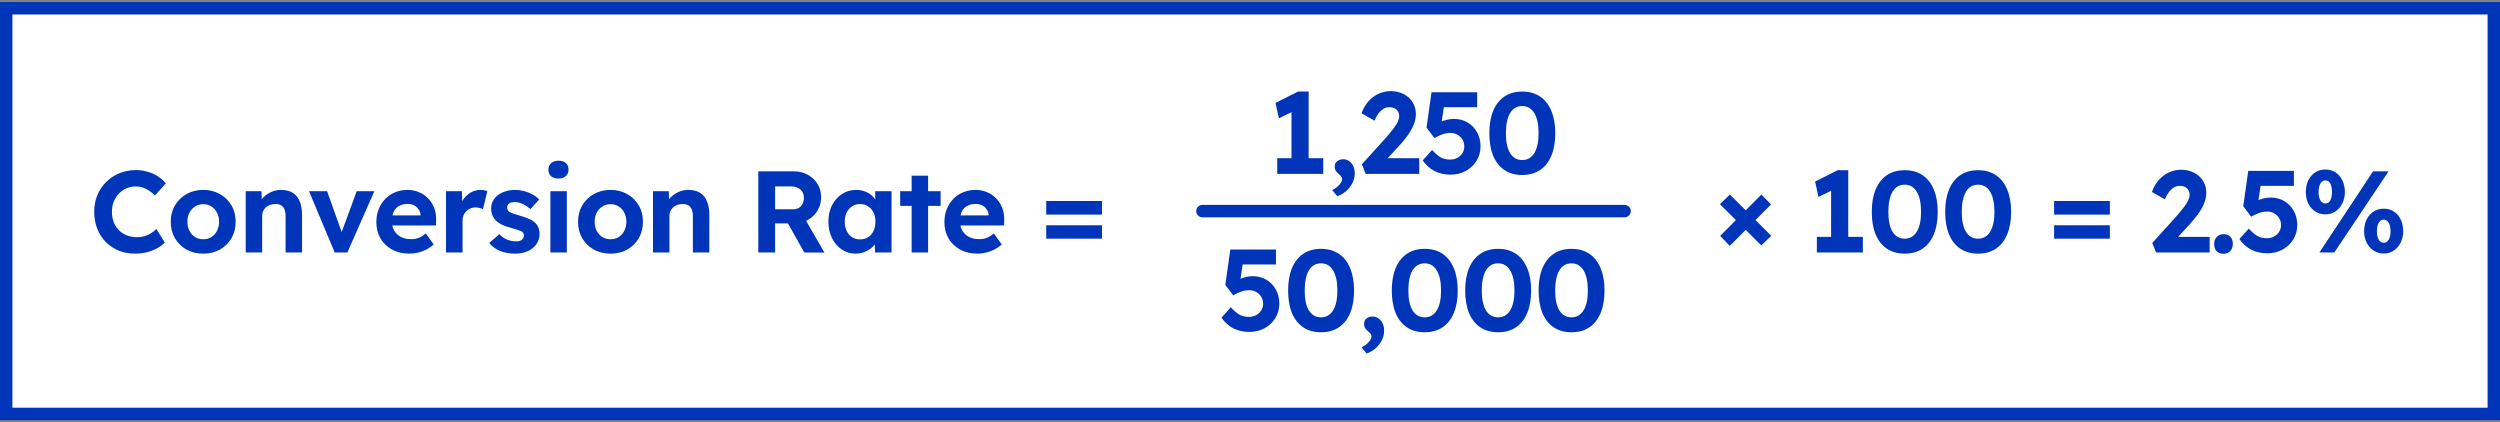
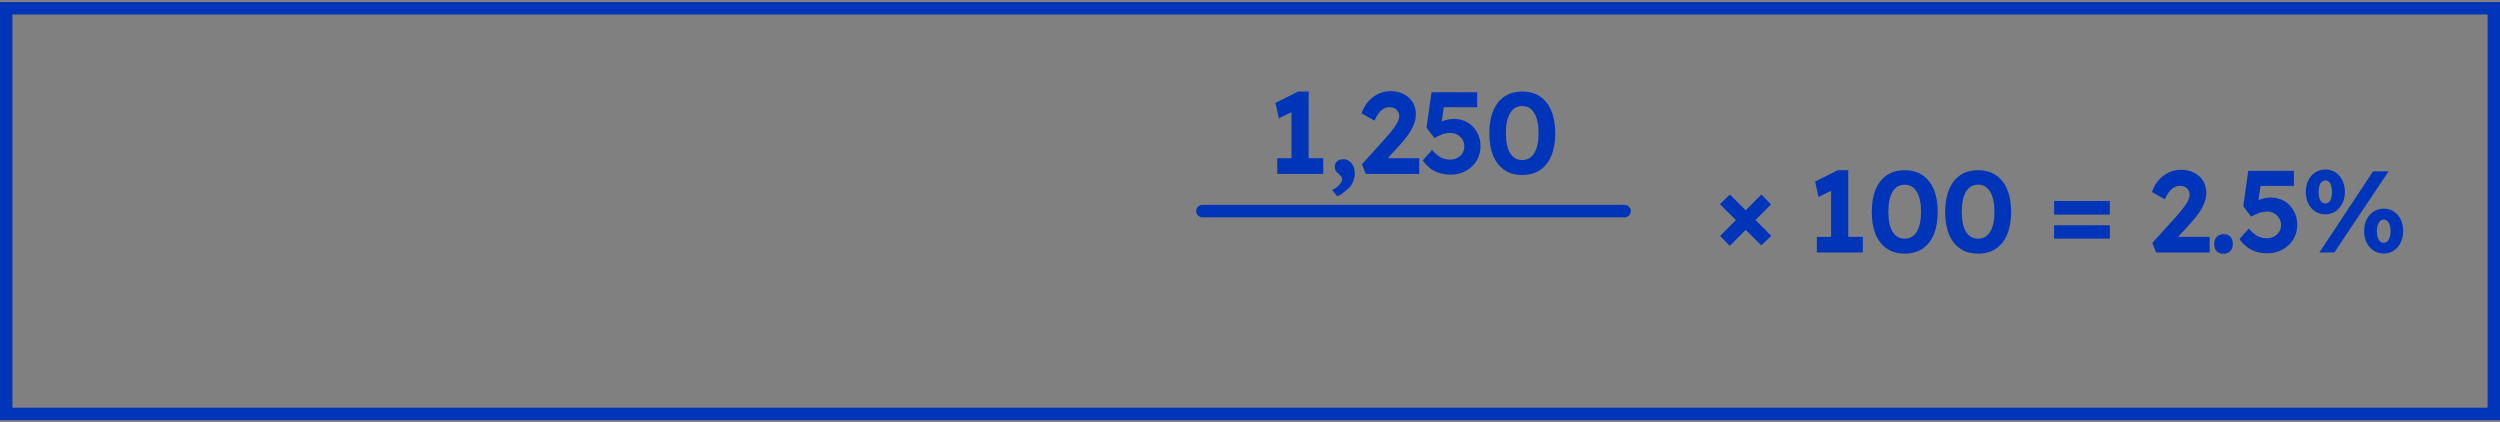
<svg xmlns="http://www.w3.org/2000/svg" width="604" height="102" viewBox="0 0 604 102" fill="none">
  <rect x="0" y="0" width="604" height="102" fill="#808080" stroke="none" />
-   <rect x="1.5" y="2" width="601" height="98" fill="white" />
  <rect x="1.5" y="2" width="601" height="98" stroke="#0035B9" stroke-width="3" />
-   <path d="M32.644 61.28C31.207 61.28 29.881 61.037 28.668 60.552C27.473 60.048 26.428 59.348 25.532 58.452C24.655 57.537 23.973 56.464 23.488 55.232C23.003 53.981 22.76 52.619 22.76 51.144C22.76 49.707 23.012 48.381 23.516 47.168C24.02 45.936 24.729 44.872 25.644 43.976C26.559 43.061 27.632 42.352 28.864 41.848C30.096 41.344 31.431 41.092 32.868 41.092C33.801 41.092 34.716 41.223 35.612 41.484C36.527 41.727 37.357 42.091 38.104 42.576C38.869 43.061 39.523 43.64 40.064 44.312L37.432 47.224C36.984 46.776 36.517 46.393 36.032 46.076C35.565 45.74 35.061 45.488 34.52 45.32C33.997 45.133 33.437 45.04 32.84 45.04C32.037 45.04 31.281 45.189 30.572 45.488C29.881 45.787 29.275 46.207 28.752 46.748C28.229 47.271 27.809 47.915 27.492 48.68C27.193 49.427 27.044 50.257 27.044 51.172C27.044 52.105 27.193 52.955 27.492 53.72C27.791 54.467 28.211 55.111 28.752 55.652C29.293 56.175 29.937 56.585 30.684 56.884C31.449 57.164 32.289 57.304 33.204 57.304C33.801 57.304 34.38 57.22 34.94 57.052C35.5 56.884 36.013 56.651 36.48 56.352C36.965 56.053 37.395 55.708 37.768 55.316L39.812 58.592C39.364 59.096 38.757 59.553 37.992 59.964C37.245 60.375 36.405 60.701 35.472 60.944C34.539 61.168 33.596 61.28 32.644 61.28ZM49.121 61.28C47.609 61.28 46.255 60.953 45.061 60.3C43.885 59.628 42.951 58.713 42.261 57.556C41.589 56.399 41.253 55.073 41.253 53.58C41.253 52.087 41.589 50.771 42.261 49.632C42.951 48.475 43.885 47.56 45.061 46.888C46.255 46.216 47.609 45.88 49.121 45.88C50.614 45.88 51.949 46.216 53.125 46.888C54.319 47.56 55.253 48.475 55.925 49.632C56.597 50.771 56.933 52.087 56.933 53.58C56.933 55.073 56.597 56.399 55.925 57.556C55.253 58.713 54.319 59.628 53.125 60.3C51.949 60.953 50.614 61.28 49.121 61.28ZM49.121 57.808C49.849 57.808 50.502 57.631 51.081 57.276C51.659 56.903 52.107 56.399 52.425 55.764C52.761 55.111 52.929 54.383 52.929 53.58C52.929 52.759 52.761 52.031 52.425 51.396C52.107 50.743 51.659 50.239 51.081 49.884C50.502 49.511 49.849 49.324 49.121 49.324C48.374 49.324 47.711 49.511 47.133 49.884C46.554 50.257 46.097 50.761 45.761 51.396C45.425 52.031 45.266 52.759 45.285 53.58C45.266 54.383 45.425 55.111 45.761 55.764C46.097 56.399 46.554 56.903 47.133 57.276C47.711 57.631 48.374 57.808 49.121 57.808ZM59.364 61V46.188H63.172L63.284 49.212L62.5 49.548C62.705 48.876 63.069 48.269 63.592 47.728C64.133 47.168 64.777 46.72 65.524 46.384C66.271 46.048 67.055 45.88 67.876 45.88C68.996 45.88 69.929 46.104 70.676 46.552C71.441 47 72.011 47.681 72.384 48.596C72.776 49.492 72.972 50.603 72.972 51.928V61H68.996V52.236C68.996 51.564 68.903 51.004 68.716 50.556C68.529 50.108 68.24 49.781 67.848 49.576C67.475 49.352 67.008 49.259 66.448 49.296C66 49.296 65.58 49.371 65.188 49.52C64.815 49.651 64.488 49.847 64.208 50.108C63.947 50.369 63.732 50.668 63.564 51.004C63.415 51.34 63.34 51.704 63.34 52.096V61H61.38C60.951 61 60.568 61 60.232 61C59.896 61 59.607 61 59.364 61ZM80.87 61L74.654 46.188H79.022L82.97 57.248L82.046 57.416L86.19 46.188H90.446L83.922 61H80.87ZM98.932 61.28C97.327 61.28 95.927 60.953 94.732 60.3C93.538 59.647 92.604 58.751 91.932 57.612C91.26 56.473 90.924 55.167 90.924 53.692C90.924 52.553 91.111 51.508 91.484 50.556C91.858 49.604 92.38 48.783 93.052 48.092C93.724 47.383 94.518 46.841 95.432 46.468C96.366 46.076 97.374 45.88 98.456 45.88C99.464 45.88 100.398 46.067 101.256 46.44C102.115 46.795 102.852 47.308 103.468 47.98C104.103 48.633 104.588 49.408 104.924 50.304C105.26 51.2 105.41 52.18 105.372 53.244L105.344 54.476H93.444L92.8 52.04H102.068L101.62 52.544V51.928C101.583 51.424 101.415 50.967 101.116 50.556C100.836 50.145 100.472 49.828 100.024 49.604C99.576 49.38 99.072 49.268 98.512 49.268C97.691 49.268 96.991 49.427 96.412 49.744C95.852 50.061 95.423 50.528 95.124 51.144C94.826 51.76 94.676 52.507 94.676 53.384C94.676 54.28 94.863 55.055 95.236 55.708C95.628 56.361 96.17 56.875 96.86 57.248C97.57 57.603 98.4 57.78 99.352 57.78C100.006 57.78 100.603 57.677 101.144 57.472C101.686 57.267 102.264 56.912 102.88 56.408L104.784 59.068C104.243 59.553 103.646 59.964 102.992 60.3C102.339 60.617 101.667 60.86 100.976 61.028C100.286 61.196 99.604 61.28 98.932 61.28ZM107.75 61V46.188H111.586L111.726 50.948L111.054 49.968C111.278 49.203 111.642 48.512 112.146 47.896C112.65 47.261 113.238 46.767 113.91 46.412C114.601 46.057 115.32 45.88 116.066 45.88C116.384 45.88 116.692 45.908 116.99 45.964C117.289 46.02 117.541 46.085 117.746 46.16L116.682 50.528C116.458 50.416 116.188 50.323 115.87 50.248C115.553 50.155 115.226 50.108 114.89 50.108C114.442 50.108 114.022 50.192 113.63 50.36C113.257 50.509 112.93 50.733 112.65 51.032C112.37 51.312 112.146 51.648 111.978 52.04C111.829 52.432 111.754 52.861 111.754 53.328V61H107.75ZM124.452 61.28C123.071 61.28 121.839 61.056 120.756 60.608C119.692 60.141 118.833 59.507 118.18 58.704L120.644 56.576C121.223 57.192 121.867 57.64 122.576 57.92C123.285 58.181 123.995 58.312 124.704 58.312C124.984 58.312 125.236 58.284 125.46 58.228C125.703 58.153 125.908 58.06 126.076 57.948C126.244 57.817 126.365 57.668 126.44 57.5C126.533 57.313 126.58 57.117 126.58 56.912C126.58 56.501 126.412 56.175 126.076 55.932C125.889 55.839 125.6 55.727 125.208 55.596C124.816 55.447 124.312 55.288 123.696 55.12C122.744 54.877 121.932 54.597 121.26 54.28C120.607 53.944 120.084 53.571 119.692 53.16C119.356 52.768 119.095 52.348 118.908 51.9C118.74 51.433 118.656 50.92 118.656 50.36C118.656 49.688 118.805 49.081 119.104 48.54C119.403 47.98 119.813 47.504 120.336 47.112C120.877 46.72 121.493 46.421 122.184 46.216C122.875 45.992 123.603 45.88 124.368 45.88C125.133 45.88 125.88 45.973 126.608 46.16C127.336 46.347 128.008 46.617 128.624 46.972C129.259 47.308 129.809 47.709 130.276 48.176L128.148 50.528C127.812 50.211 127.429 49.921 127 49.66C126.589 49.399 126.16 49.193 125.712 49.044C125.264 48.895 124.863 48.82 124.508 48.82C124.191 48.82 123.901 48.848 123.64 48.904C123.397 48.96 123.192 49.044 123.024 49.156C122.856 49.268 122.725 49.417 122.632 49.604C122.557 49.772 122.52 49.959 122.52 50.164C122.52 50.369 122.567 50.565 122.66 50.752C122.772 50.939 122.921 51.097 123.108 51.228C123.313 51.34 123.612 51.471 124.004 51.62C124.415 51.769 124.965 51.937 125.656 52.124C126.552 52.367 127.308 52.637 127.924 52.936C128.559 53.235 129.063 53.58 129.436 53.972C129.753 54.308 129.987 54.691 130.136 55.12C130.285 55.549 130.36 56.025 130.36 56.548C130.36 57.463 130.099 58.284 129.576 59.012C129.072 59.721 128.372 60.281 127.476 60.692C126.58 61.084 125.572 61.28 124.452 61.28ZM132.97 61V46.188H136.946V61H132.97ZM134.93 43.136C134.165 43.136 133.568 42.949 133.138 42.576C132.709 42.203 132.494 41.671 132.494 40.98C132.494 40.345 132.709 39.832 133.138 39.44C133.586 39.029 134.184 38.824 134.93 38.824C135.696 38.824 136.293 39.02 136.722 39.412C137.152 39.785 137.366 40.308 137.366 40.98C137.366 41.633 137.142 42.156 136.694 42.548C136.265 42.94 135.677 43.136 134.93 43.136ZM147.521 61.28C146.009 61.28 144.656 60.953 143.461 60.3C142.285 59.628 141.352 58.713 140.661 57.556C139.989 56.399 139.653 55.073 139.653 53.58C139.653 52.087 139.989 50.771 140.661 49.632C141.352 48.475 142.285 47.56 143.461 46.888C144.656 46.216 146.009 45.88 147.521 45.88C149.014 45.88 150.349 46.216 151.525 46.888C152.72 47.56 153.653 48.475 154.325 49.632C154.997 50.771 155.333 52.087 155.333 53.58C155.333 55.073 154.997 56.399 154.325 57.556C153.653 58.713 152.72 59.628 151.525 60.3C150.349 60.953 149.014 61.28 147.521 61.28ZM147.521 57.808C148.249 57.808 148.902 57.631 149.481 57.276C150.06 56.903 150.508 56.399 150.825 55.764C151.161 55.111 151.329 54.383 151.329 53.58C151.329 52.759 151.161 52.031 150.825 51.396C150.508 50.743 150.06 50.239 149.481 49.884C148.902 49.511 148.249 49.324 147.521 49.324C146.774 49.324 146.112 49.511 145.533 49.884C144.954 50.257 144.497 50.761 144.161 51.396C143.825 52.031 143.666 52.759 143.685 53.58C143.666 54.383 143.825 55.111 144.161 55.764C144.497 56.399 144.954 56.903 145.533 57.276C146.112 57.631 146.774 57.808 147.521 57.808ZM157.764 61V46.188H161.572L161.684 49.212L160.9 49.548C161.106 48.876 161.47 48.269 161.992 47.728C162.534 47.168 163.178 46.72 163.924 46.384C164.671 46.048 165.455 45.88 166.276 45.88C167.396 45.88 168.33 46.104 169.076 46.552C169.842 47 170.411 47.681 170.784 48.596C171.176 49.492 171.372 50.603 171.372 51.928V61H167.396V52.236C167.396 51.564 167.303 51.004 167.116 50.556C166.93 50.108 166.64 49.781 166.248 49.576C165.875 49.352 165.408 49.259 164.848 49.296C164.4 49.296 163.98 49.371 163.588 49.52C163.215 49.651 162.888 49.847 162.608 50.108C162.347 50.369 162.132 50.668 161.964 51.004C161.815 51.34 161.74 51.704 161.74 52.096V61H159.78C159.351 61 158.968 61 158.632 61C158.296 61 158.007 61 157.764 61ZM183.208 61V41.4H191.888C193.102 41.4 194.203 41.68 195.192 42.24C196.182 42.781 196.956 43.519 197.516 44.452C198.095 45.385 198.384 46.449 198.384 47.644C198.384 48.82 198.095 49.893 197.516 50.864C196.956 51.816 196.182 52.572 195.192 53.132C194.203 53.692 193.102 53.972 191.888 53.972H187.268V61H183.208ZM194.324 61L189.34 52.152L193.652 51.452L199.196 61.028L194.324 61ZM187.268 50.556H191.692C192.196 50.556 192.635 50.444 193.008 50.22C193.4 49.977 193.699 49.651 193.904 49.24C194.11 48.811 194.212 48.335 194.212 47.812C194.212 47.252 194.091 46.767 193.848 46.356C193.606 45.945 193.251 45.628 192.784 45.404C192.318 45.161 191.776 45.04 191.16 45.04H187.268V50.556ZM206.691 61.28C205.459 61.28 204.348 60.944 203.359 60.272C202.37 59.6 201.586 58.685 201.007 57.528C200.428 56.371 200.139 55.045 200.139 53.552C200.139 52.059 200.428 50.743 201.007 49.604C201.604 48.447 202.407 47.541 203.415 46.888C204.423 46.216 205.571 45.88 206.859 45.88C207.587 45.88 208.25 45.992 208.847 46.216C209.463 46.421 209.995 46.711 210.443 47.084C210.91 47.457 211.302 47.887 211.619 48.372C211.936 48.857 212.16 49.38 212.291 49.94L211.451 49.8V46.188H215.399V61H211.395V57.444L212.291 57.36C212.142 57.883 211.899 58.377 211.563 58.844C211.227 59.311 210.807 59.731 210.303 60.104C209.818 60.459 209.267 60.748 208.651 60.972C208.035 61.177 207.382 61.28 206.691 61.28ZM207.783 57.836C208.53 57.836 209.183 57.659 209.743 57.304C210.303 56.949 210.732 56.455 211.031 55.82C211.348 55.167 211.507 54.411 211.507 53.552C211.507 52.712 211.348 51.975 211.031 51.34C210.732 50.705 210.303 50.211 209.743 49.856C209.183 49.483 208.53 49.296 207.783 49.296C207.055 49.296 206.411 49.483 205.851 49.856C205.31 50.211 204.88 50.705 204.563 51.34C204.246 51.975 204.087 52.712 204.087 53.552C204.087 54.411 204.246 55.167 204.563 55.82C204.88 56.455 205.31 56.949 205.851 57.304C206.411 57.659 207.055 57.836 207.783 57.836ZM220.253 61V42.436H224.229V61H220.253ZM217.481 49.744V46.188H227.253V49.744H217.481ZM236.176 61.28C234.571 61.28 233.171 60.953 231.976 60.3C230.781 59.647 229.848 58.751 229.176 57.612C228.504 56.473 228.168 55.167 228.168 53.692C228.168 52.553 228.355 51.508 228.728 50.556C229.101 49.604 229.624 48.783 230.296 48.092C230.968 47.383 231.761 46.841 232.676 46.468C233.609 46.076 234.617 45.88 235.7 45.88C236.708 45.88 237.641 46.067 238.5 46.44C239.359 46.795 240.096 47.308 240.712 47.98C241.347 48.633 241.832 49.408 242.168 50.304C242.504 51.2 242.653 52.18 242.616 53.244L242.588 54.476H230.688L230.044 52.04H239.312L238.864 52.544V51.928C238.827 51.424 238.659 50.967 238.36 50.556C238.08 50.145 237.716 49.828 237.268 49.604C236.82 49.38 236.316 49.268 235.756 49.268C234.935 49.268 234.235 49.427 233.656 49.744C233.096 50.061 232.667 50.528 232.368 51.144C232.069 51.76 231.92 52.507 231.92 53.384C231.92 54.28 232.107 55.055 232.48 55.708C232.872 56.361 233.413 56.875 234.104 57.248C234.813 57.603 235.644 57.78 236.596 57.78C237.249 57.78 237.847 57.677 238.388 57.472C238.929 57.267 239.508 56.912 240.124 56.408L242.028 59.068C241.487 59.553 240.889 59.964 240.236 60.3C239.583 60.617 238.911 60.86 238.22 61.028C237.529 61.196 236.848 61.28 236.176 61.28ZM252.768 51.844V48.568H266.236V51.844H252.768ZM252.768 57.668V54.42H266.236V57.668H252.768Z" fill="#0035B9" />
-   <path d="M312.025 40.628V24.724L313.061 26.6L308.973 28.588L308.161 24.864L313.621 22.12H316.169V40.628H312.025ZM308.581 42V38.22H319.697V42H308.581ZM323.085 47.404L321.853 45.92C322.581 45.565 323.16 45.136 323.589 44.632C324.037 44.128 324.261 43.689 324.261 43.316C324.261 43.148 324.215 42.971 324.121 42.784C324.028 42.597 323.823 42.364 323.505 42.084C323.095 41.767 322.815 41.468 322.665 41.188C322.535 40.889 322.469 40.572 322.469 40.236C322.469 39.695 322.665 39.265 323.057 38.948C323.449 38.631 323.953 38.472 324.569 38.472C325.073 38.472 325.531 38.621 325.941 38.92C326.371 39.2 326.707 39.601 326.949 40.124C327.192 40.628 327.313 41.216 327.313 41.888C327.313 42.485 327.211 43.064 327.005 43.624C326.8 44.203 326.501 44.735 326.109 45.22C325.736 45.724 325.288 46.163 324.765 46.536C324.261 46.909 323.701 47.199 323.085 47.404ZM329.952 42L329.028 39.704L334.824 33.292C335.142 32.956 335.478 32.564 335.832 32.116C336.206 31.668 336.56 31.211 336.896 30.744C337.251 30.259 337.531 29.792 337.736 29.344C337.942 28.877 338.044 28.457 338.044 28.084C338.044 27.655 337.951 27.281 337.764 26.964C337.578 26.628 337.307 26.367 336.952 26.18C336.598 25.993 336.159 25.9 335.636 25.9C335.151 25.9 334.694 26.031 334.264 26.292C333.835 26.535 333.434 26.899 333.06 27.384C332.687 27.869 332.36 28.457 332.08 29.148L328.944 27.384C329.318 26.301 329.85 25.359 330.54 24.556C331.231 23.753 332.052 23.128 333.004 22.68C333.956 22.232 334.974 22.008 336.056 22.008C337.195 22.027 338.222 22.269 339.136 22.736C340.051 23.203 340.77 23.856 341.292 24.696C341.815 25.536 342.076 26.507 342.076 27.608C342.076 28.019 342.03 28.439 341.936 28.868C341.862 29.297 341.722 29.745 341.516 30.212C341.33 30.679 341.078 31.173 340.76 31.696C340.462 32.2 340.088 32.741 339.64 33.32C339.211 33.88 338.716 34.468 338.156 35.084L333.704 39.928L333.144 38.22H342.888V42H329.952ZM350.444 42.196C349.025 42.196 347.737 41.907 346.58 41.328C345.441 40.731 344.489 39.872 343.724 38.752L345.992 36.232C346.795 37.128 347.523 37.744 348.176 38.08C348.829 38.397 349.548 38.556 350.332 38.556C350.985 38.556 351.573 38.416 352.096 38.136C352.619 37.856 353.029 37.473 353.328 36.988C353.627 36.503 353.776 35.961 353.776 35.364C353.776 34.748 353.627 34.197 353.328 33.712C353.029 33.227 352.628 32.844 352.124 32.564C351.639 32.265 351.079 32.116 350.444 32.116C350.033 32.116 349.651 32.153 349.296 32.228C348.941 32.284 348.549 32.405 348.12 32.592C347.691 32.76 347.168 33.012 346.552 33.348L344.648 30.828L345.852 22.288H356.884V25.9H347.98L349.016 24.668L348.092 30.884L346.748 30.24C347.028 29.979 347.411 29.736 347.896 29.512C348.4 29.288 348.941 29.101 349.52 28.952C350.117 28.803 350.696 28.728 351.256 28.728C352.488 28.728 353.58 29.008 354.532 29.568C355.503 30.128 356.268 30.912 356.828 31.92C357.407 32.909 357.696 34.048 357.696 35.336C357.696 36.624 357.379 37.791 356.744 38.836C356.109 39.863 355.241 40.684 354.14 41.3C353.039 41.897 351.807 42.196 350.444 42.196ZM367.774 42.28C366.094 42.28 364.656 41.879 363.462 41.076C362.286 40.273 361.38 39.125 360.746 37.632C360.13 36.12 359.822 34.309 359.822 32.2C359.822 30.091 360.13 28.289 360.746 26.796C361.38 25.284 362.286 24.127 363.462 23.324C364.656 22.521 366.094 22.12 367.774 22.12C369.454 22.12 370.891 22.521 372.086 23.324C373.28 24.127 374.186 25.284 374.802 26.796C375.436 28.289 375.754 30.091 375.754 32.2C375.754 34.309 375.436 36.12 374.802 37.632C374.186 39.125 373.28 40.273 372.086 41.076C370.891 41.879 369.454 42.28 367.774 42.28ZM367.774 38.668C369.024 38.668 369.995 38.108 370.686 36.988C371.376 35.868 371.722 34.272 371.722 32.2C371.722 30.091 371.376 28.467 370.686 27.328C369.995 26.189 369.024 25.62 367.774 25.62C366.504 25.62 365.524 26.189 364.834 27.328C364.162 28.467 363.826 30.091 363.826 32.2C363.826 34.272 364.162 35.868 364.834 36.988C365.524 38.108 366.504 38.668 367.774 38.668Z" fill="#0035B9" />
+   <path d="M312.025 40.628V24.724L313.061 26.6L308.973 28.588L308.161 24.864L313.621 22.12H316.169V40.628H312.025ZM308.581 42V38.22H319.697V42H308.581ZM323.085 47.404L321.853 45.92C322.581 45.565 323.16 45.136 323.589 44.632C324.037 44.128 324.261 43.689 324.261 43.316C324.261 43.148 324.215 42.971 324.121 42.784C324.028 42.597 323.823 42.364 323.505 42.084C323.095 41.767 322.815 41.468 322.665 41.188C322.535 40.889 322.469 40.572 322.469 40.236C322.469 39.695 322.665 39.265 323.057 38.948C323.449 38.631 323.953 38.472 324.569 38.472C325.073 38.472 325.531 38.621 325.941 38.92C326.371 39.2 326.707 39.601 326.949 40.124C327.192 40.628 327.313 41.216 327.313 41.888C327.313 42.485 327.211 43.064 327.005 43.624C326.8 44.203 326.501 44.735 326.109 45.22C324.261 46.909 323.701 47.199 323.085 47.404ZM329.952 42L329.028 39.704L334.824 33.292C335.142 32.956 335.478 32.564 335.832 32.116C336.206 31.668 336.56 31.211 336.896 30.744C337.251 30.259 337.531 29.792 337.736 29.344C337.942 28.877 338.044 28.457 338.044 28.084C338.044 27.655 337.951 27.281 337.764 26.964C337.578 26.628 337.307 26.367 336.952 26.18C336.598 25.993 336.159 25.9 335.636 25.9C335.151 25.9 334.694 26.031 334.264 26.292C333.835 26.535 333.434 26.899 333.06 27.384C332.687 27.869 332.36 28.457 332.08 29.148L328.944 27.384C329.318 26.301 329.85 25.359 330.54 24.556C331.231 23.753 332.052 23.128 333.004 22.68C333.956 22.232 334.974 22.008 336.056 22.008C337.195 22.027 338.222 22.269 339.136 22.736C340.051 23.203 340.77 23.856 341.292 24.696C341.815 25.536 342.076 26.507 342.076 27.608C342.076 28.019 342.03 28.439 341.936 28.868C341.862 29.297 341.722 29.745 341.516 30.212C341.33 30.679 341.078 31.173 340.76 31.696C340.462 32.2 340.088 32.741 339.64 33.32C339.211 33.88 338.716 34.468 338.156 35.084L333.704 39.928L333.144 38.22H342.888V42H329.952ZM350.444 42.196C349.025 42.196 347.737 41.907 346.58 41.328C345.441 40.731 344.489 39.872 343.724 38.752L345.992 36.232C346.795 37.128 347.523 37.744 348.176 38.08C348.829 38.397 349.548 38.556 350.332 38.556C350.985 38.556 351.573 38.416 352.096 38.136C352.619 37.856 353.029 37.473 353.328 36.988C353.627 36.503 353.776 35.961 353.776 35.364C353.776 34.748 353.627 34.197 353.328 33.712C353.029 33.227 352.628 32.844 352.124 32.564C351.639 32.265 351.079 32.116 350.444 32.116C350.033 32.116 349.651 32.153 349.296 32.228C348.941 32.284 348.549 32.405 348.12 32.592C347.691 32.76 347.168 33.012 346.552 33.348L344.648 30.828L345.852 22.288H356.884V25.9H347.98L349.016 24.668L348.092 30.884L346.748 30.24C347.028 29.979 347.411 29.736 347.896 29.512C348.4 29.288 348.941 29.101 349.52 28.952C350.117 28.803 350.696 28.728 351.256 28.728C352.488 28.728 353.58 29.008 354.532 29.568C355.503 30.128 356.268 30.912 356.828 31.92C357.407 32.909 357.696 34.048 357.696 35.336C357.696 36.624 357.379 37.791 356.744 38.836C356.109 39.863 355.241 40.684 354.14 41.3C353.039 41.897 351.807 42.196 350.444 42.196ZM367.774 42.28C366.094 42.28 364.656 41.879 363.462 41.076C362.286 40.273 361.38 39.125 360.746 37.632C360.13 36.12 359.822 34.309 359.822 32.2C359.822 30.091 360.13 28.289 360.746 26.796C361.38 25.284 362.286 24.127 363.462 23.324C364.656 22.521 366.094 22.12 367.774 22.12C369.454 22.12 370.891 22.521 372.086 23.324C373.28 24.127 374.186 25.284 374.802 26.796C375.436 28.289 375.754 30.091 375.754 32.2C375.754 34.309 375.436 36.12 374.802 37.632C374.186 39.125 373.28 40.273 372.086 41.076C370.891 41.879 369.454 42.28 367.774 42.28ZM367.774 38.668C369.024 38.668 369.995 38.108 370.686 36.988C371.376 35.868 371.722 34.272 371.722 32.2C371.722 30.091 371.376 28.467 370.686 27.328C369.995 26.189 369.024 25.62 367.774 25.62C366.504 25.62 365.524 26.189 364.834 27.328C364.162 28.467 363.826 30.091 363.826 32.2C363.826 34.272 364.162 35.868 364.834 36.988C365.524 38.108 366.504 38.668 367.774 38.668Z" fill="#0035B9" />
  <path d="M290.5 51H392.5" stroke="#0035B9" stroke-width="3" stroke-linecap="round" />
-   <path d="M301.832 80.196C300.413 80.196 299.125 79.907 297.968 79.328C296.829 78.731 295.877 77.872 295.112 76.752L297.38 74.232C298.182 75.128 298.91 75.744 299.564 76.08C300.217 76.397 300.936 76.556 301.72 76.556C302.373 76.556 302.961 76.416 303.484 76.136C304.006 75.856 304.417 75.473 304.716 74.988C305.014 74.503 305.164 73.961 305.164 73.364C305.164 72.748 305.014 72.197 304.716 71.712C304.417 71.227 304.016 70.844 303.512 70.564C303.026 70.265 302.466 70.116 301.832 70.116C301.421 70.116 301.038 70.153 300.684 70.228C300.329 70.284 299.937 70.405 299.508 70.592C299.078 70.76 298.556 71.012 297.94 71.348L296.036 68.828L297.24 60.288H308.272V63.9H299.368L300.404 62.668L299.48 68.884L298.136 68.24C298.416 67.979 298.798 67.736 299.284 67.512C299.788 67.288 300.329 67.101 300.908 66.952C301.505 66.803 302.084 66.728 302.644 66.728C303.876 66.728 304.968 67.008 305.92 67.568C306.89 68.128 307.656 68.912 308.216 69.92C308.794 70.909 309.084 72.048 309.084 73.336C309.084 74.624 308.766 75.791 308.132 76.836C307.497 77.863 306.629 78.684 305.528 79.3C304.426 79.897 303.194 80.196 301.832 80.196ZM319.161 80.28C317.481 80.28 316.044 79.879 314.849 79.076C313.673 78.273 312.768 77.125 312.133 75.632C311.517 74.12 311.209 72.309 311.209 70.2C311.209 68.091 311.517 66.289 312.133 64.796C312.768 63.284 313.673 62.127 314.849 61.324C316.044 60.521 317.481 60.12 319.161 60.12C320.841 60.12 322.279 60.521 323.473 61.324C324.668 62.127 325.573 63.284 326.189 64.796C326.824 66.289 327.141 68.091 327.141 70.2C327.141 72.309 326.824 74.12 326.189 75.632C325.573 77.125 324.668 78.273 323.473 79.076C322.279 79.879 320.841 80.28 319.161 80.28ZM319.161 76.668C320.412 76.668 321.383 76.108 322.073 74.988C322.764 73.868 323.109 72.272 323.109 70.2C323.109 68.091 322.764 66.467 322.073 65.328C321.383 64.189 320.412 63.62 319.161 63.62C317.892 63.62 316.912 64.189 316.221 65.328C315.549 66.467 315.213 68.091 315.213 70.2C315.213 72.272 315.549 73.868 316.221 74.988C316.912 76.108 317.892 76.668 319.161 76.668ZM330.174 85.404L328.942 83.92C329.67 83.565 330.249 83.136 330.678 82.632C331.126 82.128 331.35 81.689 331.35 81.316C331.35 81.148 331.304 80.971 331.21 80.784C331.117 80.597 330.912 80.364 330.594 80.084C330.184 79.767 329.904 79.468 329.754 79.188C329.624 78.889 329.558 78.572 329.558 78.236C329.558 77.695 329.754 77.265 330.146 76.948C330.538 76.631 331.042 76.472 331.658 76.472C332.162 76.472 332.62 76.621 333.03 76.92C333.46 77.2 333.796 77.601 334.038 78.124C334.281 78.628 334.402 79.216 334.402 79.888C334.402 80.485 334.3 81.064 334.094 81.624C333.889 82.203 333.59 82.735 333.198 83.22C332.825 83.724 332.377 84.163 331.854 84.536C331.35 84.909 330.79 85.199 330.174 85.404ZM344.209 80.28C342.529 80.28 341.092 79.879 339.897 79.076C338.721 78.273 337.816 77.125 337.181 75.632C336.565 74.12 336.257 72.309 336.257 70.2C336.257 68.091 336.565 66.289 337.181 64.796C337.816 63.284 338.721 62.127 339.897 61.324C341.092 60.521 342.529 60.12 344.209 60.12C345.889 60.12 347.327 60.521 348.521 61.324C349.716 62.127 350.621 63.284 351.237 64.796C351.872 66.289 352.189 68.091 352.189 70.2C352.189 72.309 351.872 74.12 351.237 75.632C350.621 77.125 349.716 78.273 348.521 79.076C347.327 79.879 345.889 80.28 344.209 80.28ZM344.209 76.668C345.46 76.668 346.431 76.108 347.121 74.988C347.812 73.868 348.157 72.272 348.157 70.2C348.157 68.091 347.812 66.467 347.121 65.328C346.431 64.189 345.46 63.62 344.209 63.62C342.94 63.62 341.96 64.189 341.269 65.328C340.597 66.467 340.261 68.091 340.261 70.2C340.261 72.272 340.597 73.868 341.269 74.988C341.96 76.108 342.94 76.668 344.209 76.668ZM361.942 80.28C360.262 80.28 358.825 79.879 357.63 79.076C356.454 78.273 355.549 77.125 354.914 75.632C354.298 74.12 353.99 72.309 353.99 70.2C353.99 68.091 354.298 66.289 354.914 64.796C355.549 63.284 356.454 62.127 357.63 61.324C358.825 60.521 360.262 60.12 361.942 60.12C363.622 60.12 365.06 60.521 366.254 61.324C367.449 62.127 368.354 63.284 368.97 64.796C369.605 66.289 369.922 68.091 369.922 70.2C369.922 72.309 369.605 74.12 368.97 75.632C368.354 77.125 367.449 78.273 366.254 79.076C365.06 79.879 363.622 80.28 361.942 80.28ZM361.942 76.668C363.193 76.668 364.164 76.108 364.854 74.988C365.545 73.868 365.89 72.272 365.89 70.2C365.89 68.091 365.545 66.467 364.854 65.328C364.164 64.189 363.193 63.62 361.942 63.62C360.673 63.62 359.693 64.189 359.002 65.328C358.33 66.467 357.994 68.091 357.994 70.2C357.994 72.272 358.33 73.868 359.002 74.988C359.693 76.108 360.673 76.668 361.942 76.668ZM379.675 80.28C377.995 80.28 376.558 79.879 375.363 79.076C374.187 78.273 373.282 77.125 372.647 75.632C372.031 74.12 371.723 72.309 371.723 70.2C371.723 68.091 372.031 66.289 372.647 64.796C373.282 63.284 374.187 62.127 375.363 61.324C376.558 60.521 377.995 60.12 379.675 60.12C381.355 60.12 382.793 60.521 383.987 61.324C385.182 62.127 386.087 63.284 386.703 64.796C387.338 66.289 387.655 68.091 387.655 70.2C387.655 72.309 387.338 74.12 386.703 75.632C386.087 77.125 385.182 78.273 383.987 79.076C382.793 79.879 381.355 80.28 379.675 80.28ZM379.675 76.668C380.926 76.668 381.897 76.108 382.587 74.988C383.278 73.868 383.623 72.272 383.623 70.2C383.623 68.091 383.278 66.467 382.587 65.328C381.897 64.189 380.926 63.62 379.675 63.62C378.406 63.62 377.426 64.189 376.735 65.328C376.063 66.467 375.727 68.091 375.727 70.2C375.727 72.272 376.063 73.868 376.735 74.988C377.426 76.108 378.406 76.668 379.675 76.668Z" fill="#0035B9" />
  <path d="M425.532 59.292L415.536 49.324L417.944 47L427.94 56.968L425.532 59.292ZM417.916 59.404L415.592 56.996L425.56 47L427.884 49.38L417.916 59.404ZM442.395 59.628V43.724L443.431 45.6L439.343 47.588L438.531 43.864L443.991 41.12H446.539V59.628H442.395ZM438.951 61V57.22H450.067V61H438.951ZM460.175 61.28C458.495 61.28 457.057 60.879 455.863 60.076C454.687 59.273 453.781 58.125 453.147 56.632C452.531 55.12 452.223 53.309 452.223 51.2C452.223 49.091 452.531 47.289 453.147 45.796C453.781 44.284 454.687 43.127 455.863 42.324C457.057 41.521 458.495 41.12 460.175 41.12C461.855 41.12 463.292 41.521 464.487 42.324C465.681 43.127 466.587 44.284 467.203 45.796C467.837 47.289 468.155 49.091 468.155 51.2C468.155 53.309 467.837 55.12 467.203 56.632C466.587 58.125 465.681 59.273 464.487 60.076C463.292 60.879 461.855 61.28 460.175 61.28ZM460.175 57.668C461.425 57.668 462.396 57.108 463.087 55.988C463.777 54.868 464.123 53.272 464.123 51.2C464.123 49.091 463.777 47.467 463.087 46.328C462.396 45.189 461.425 44.62 460.175 44.62C458.905 44.62 457.925 45.189 457.235 46.328C456.563 47.467 456.227 49.091 456.227 51.2C456.227 53.272 456.563 54.868 457.235 55.988C457.925 57.108 458.905 57.668 460.175 57.668ZM477.908 61.28C476.228 61.28 474.79 60.879 473.596 60.076C472.42 59.273 471.514 58.125 470.88 56.632C470.264 55.12 469.956 53.309 469.956 51.2C469.956 49.091 470.264 47.289 470.88 45.796C471.514 44.284 472.42 43.127 473.596 42.324C474.79 41.521 476.228 41.12 477.908 41.12C479.588 41.12 481.025 41.521 482.22 42.324C483.414 43.127 484.32 44.284 484.936 45.796C485.57 47.289 485.888 49.091 485.888 51.2C485.888 53.309 485.57 55.12 484.936 56.632C484.32 58.125 483.414 59.273 482.22 60.076C481.025 60.879 479.588 61.28 477.908 61.28ZM477.908 57.668C479.158 57.668 480.129 57.108 480.82 55.988C481.51 54.868 481.856 53.272 481.856 51.2C481.856 49.091 481.51 47.467 480.82 46.328C480.129 45.189 479.158 44.62 477.908 44.62C476.638 44.62 475.658 45.189 474.968 46.328C474.296 47.467 473.96 49.091 473.96 51.2C473.96 53.272 474.296 54.868 474.968 55.988C475.658 57.108 476.638 57.668 477.908 57.668ZM496.274 51.844V48.568H509.742V51.844H496.274ZM496.274 57.668V54.42H509.742V57.668H496.274ZM520.917 61L519.993 58.704L525.789 52.292C526.107 51.956 526.443 51.564 526.797 51.116C527.171 50.668 527.525 50.211 527.861 49.744C528.216 49.259 528.496 48.792 528.701 48.344C528.907 47.877 529.009 47.457 529.009 47.084C529.009 46.655 528.916 46.281 528.729 45.964C528.543 45.628 528.272 45.367 527.917 45.18C527.563 44.993 527.124 44.9 526.601 44.9C526.116 44.9 525.659 45.031 525.229 45.292C524.8 45.535 524.399 45.899 524.025 46.384C523.652 46.869 523.325 47.457 523.045 48.148L519.909 46.384C520.283 45.301 520.815 44.359 521.505 43.556C522.196 42.753 523.017 42.128 523.969 41.68C524.921 41.232 525.939 41.008 527.021 41.008C528.16 41.027 529.187 41.269 530.101 41.736C531.016 42.203 531.735 42.856 532.257 43.696C532.78 44.536 533.041 45.507 533.041 46.608C533.041 47.019 532.995 47.439 532.901 47.868C532.827 48.297 532.687 48.745 532.481 49.212C532.295 49.679 532.043 50.173 531.725 50.696C531.427 51.2 531.053 51.741 530.605 52.32C530.176 52.88 529.681 53.468 529.121 54.084L524.669 58.928L524.109 57.22H533.853V61H520.917ZM537.209 61.308C536.481 61.308 535.921 61.103 535.529 60.692C535.137 60.281 534.941 59.693 534.941 58.928C534.941 58.237 535.147 57.677 535.557 57.248C535.987 56.8 536.537 56.576 537.209 56.576C537.919 56.576 538.469 56.781 538.861 57.192C539.253 57.603 539.449 58.181 539.449 58.928C539.449 59.637 539.244 60.216 538.833 60.664C538.423 61.093 537.881 61.308 537.209 61.308ZM547.767 61.196C546.349 61.196 545.061 60.907 543.903 60.328C542.765 59.731 541.813 58.872 541.047 57.752L543.315 55.232C544.118 56.128 544.846 56.744 545.499 57.08C546.153 57.397 546.871 57.556 547.655 57.556C548.309 57.556 548.897 57.416 549.419 57.136C549.942 56.856 550.353 56.473 550.651 55.988C550.95 55.503 551.099 54.961 551.099 54.364C551.099 53.748 550.95 53.197 550.651 52.712C550.353 52.227 549.951 51.844 549.447 51.564C548.962 51.265 548.402 51.116 547.767 51.116C547.357 51.116 546.974 51.153 546.619 51.228C546.265 51.284 545.873 51.405 545.443 51.592C545.014 51.76 544.491 52.012 543.875 52.348L541.971 49.828L543.175 41.288H554.207V44.9H545.303L546.339 43.668L545.415 49.884L544.071 49.24C544.351 48.979 544.734 48.736 545.219 48.512C545.723 48.288 546.265 48.101 546.843 47.952C547.441 47.803 548.019 47.728 548.579 47.728C549.811 47.728 550.903 48.008 551.855 48.568C552.826 49.128 553.591 49.912 554.151 50.92C554.73 51.909 555.019 53.048 555.019 54.336C555.019 55.624 554.702 56.791 554.067 57.836C553.433 58.863 552.565 59.684 551.463 60.3C550.362 60.897 549.13 61.196 547.767 61.196ZM560.365 61L573.329 41.4H577.081L563.977 61H560.365ZM561.821 51.788C560.906 51.788 560.085 51.555 559.357 51.088C558.648 50.621 558.088 49.987 557.677 49.184C557.285 48.363 557.089 47.429 557.089 46.384C557.089 45.339 557.285 44.405 557.677 43.584C558.088 42.744 558.648 42.1 559.357 41.652C560.066 41.185 560.888 40.952 561.821 40.952C562.754 40.952 563.566 41.185 564.257 41.652C564.966 42.1 565.517 42.744 565.909 43.584C566.32 44.405 566.525 45.339 566.525 46.384C566.525 47.411 566.32 48.335 565.909 49.156C565.498 49.959 564.938 50.603 564.229 51.088C563.52 51.555 562.717 51.788 561.821 51.788ZM561.821 49.156C562.157 49.156 562.446 49.044 562.689 48.82C562.932 48.596 563.109 48.279 563.221 47.868C563.352 47.439 563.417 46.944 563.417 46.384C563.417 45.824 563.352 45.329 563.221 44.9C563.109 44.471 562.932 44.144 562.689 43.92C562.446 43.696 562.157 43.584 561.821 43.584C561.485 43.584 561.186 43.705 560.925 43.948C560.682 44.172 560.496 44.499 560.365 44.928C560.234 45.339 560.169 45.824 560.169 46.384C560.169 46.944 560.234 47.439 560.365 47.868C560.496 48.279 560.682 48.596 560.925 48.82C561.186 49.044 561.485 49.156 561.821 49.156ZM575.933 61.252C575.018 61.252 574.197 61.019 573.469 60.552C572.76 60.085 572.2 59.451 571.789 58.648C571.378 57.827 571.173 56.903 571.173 55.876C571.173 54.812 571.369 53.869 571.761 53.048C572.172 52.227 572.732 51.583 573.441 51.116C574.169 50.649 575 50.416 575.933 50.416C576.848 50.416 577.66 50.649 578.369 51.116C579.078 51.583 579.629 52.227 580.021 53.048C580.413 53.869 580.609 54.812 580.609 55.876C580.609 56.884 580.404 57.799 579.993 58.62C579.582 59.441 579.022 60.085 578.313 60.552C577.622 61.019 576.829 61.252 575.933 61.252ZM575.933 58.648C576.25 58.648 576.53 58.536 576.773 58.312C577.034 58.069 577.23 57.743 577.361 57.332C577.492 56.921 577.557 56.436 577.557 55.876C577.557 55.297 577.492 54.803 577.361 54.392C577.23 53.963 577.034 53.636 576.773 53.412C576.53 53.169 576.25 53.048 575.933 53.048C575.578 53.048 575.28 53.169 575.037 53.412C574.794 53.636 574.598 53.963 574.449 54.392C574.318 54.803 574.253 55.297 574.253 55.876C574.253 56.436 574.318 56.921 574.449 57.332C574.58 57.743 574.766 58.069 575.009 58.312C575.27 58.536 575.578 58.648 575.933 58.648Z" fill="#0035B9" />
</svg>